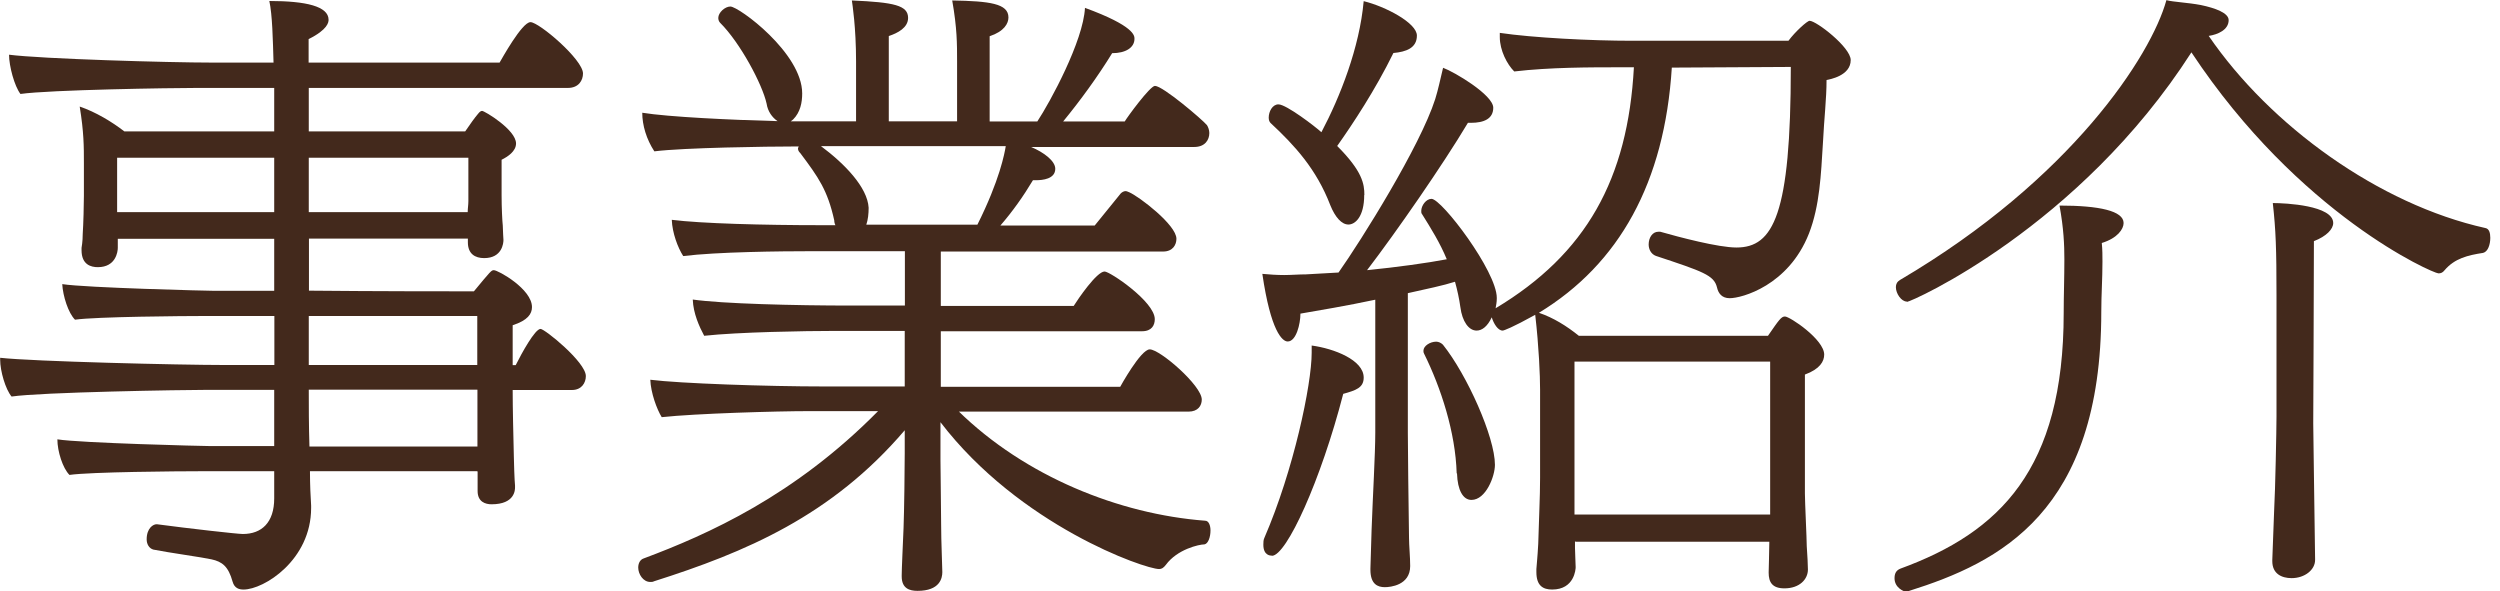
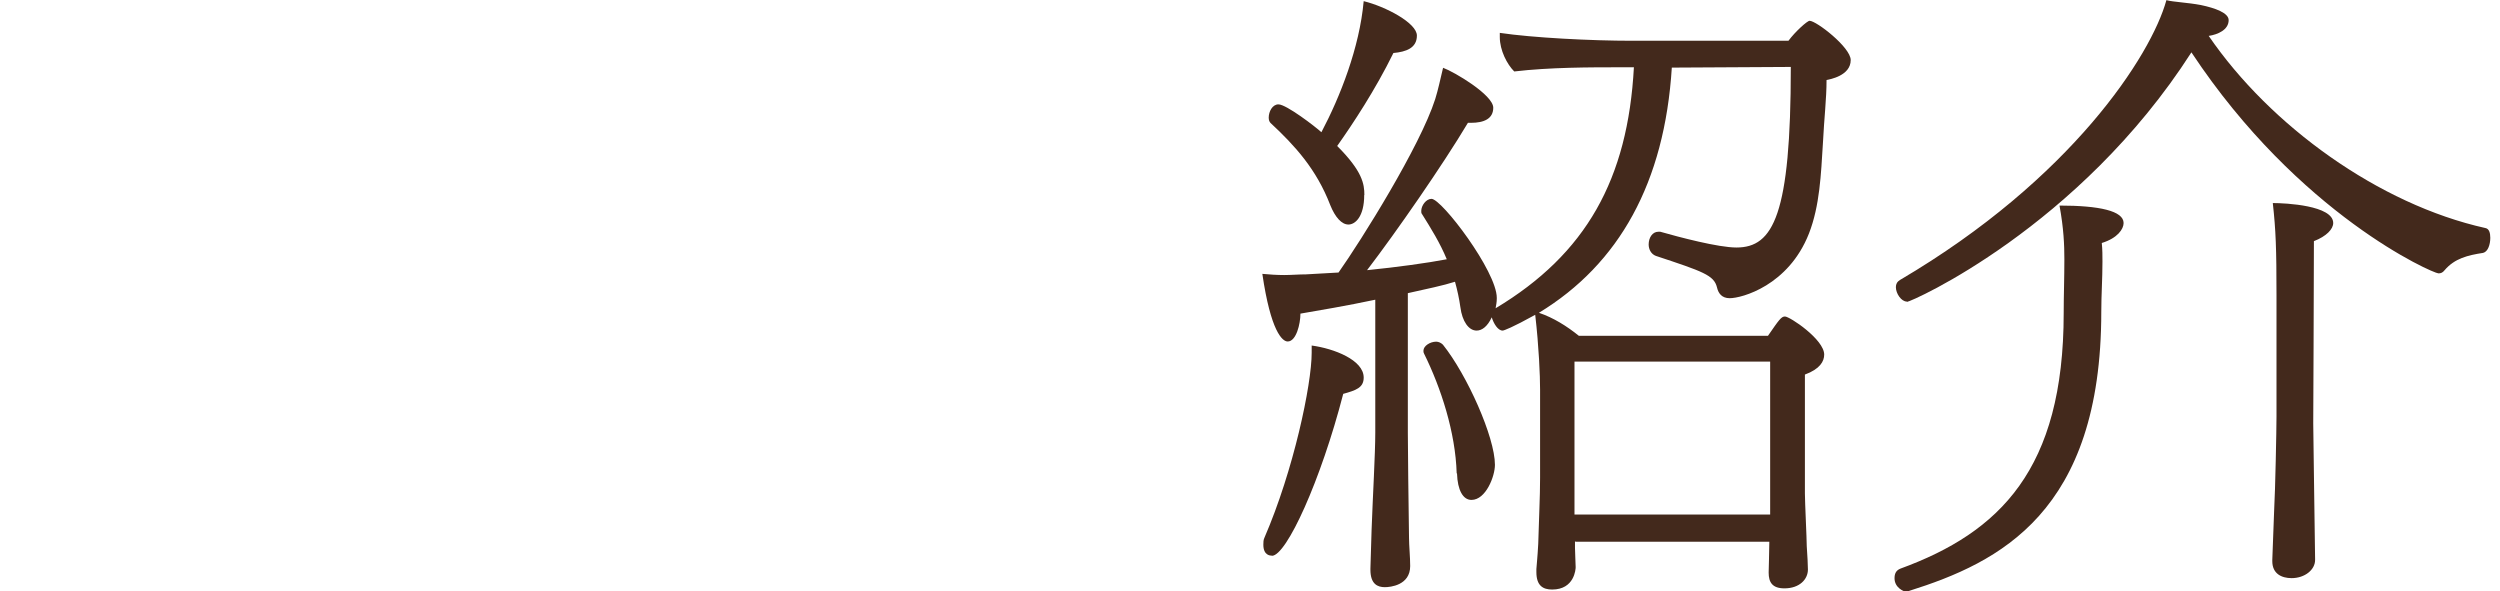
<svg xmlns="http://www.w3.org/2000/svg" width="186" height="44" viewBox="0 0 186 44" fill="none">
-   <path d="M35.509 35.059H23.061C23.061 36.096 23.11 36.995 23.148 37.619V37.794C23.148 41.664 19.639 43.862 18.116 43.862C17.804 43.862 17.442 43.775 17.305 43.275C16.992 42.151 16.543 41.789 15.731 41.614C15.145 41.477 12.535 41.115 11.411 40.89C11.099 40.803 10.912 40.491 10.912 40.129C10.912 39.28 11.411 39.005 11.636 39.005H11.686C14.021 39.317 17.667 39.729 18.066 39.729C19.465 39.729 20.401 38.88 20.401 37.082V35.059H14.87C13.297 35.059 6.729 35.109 5.168 35.334C4.669 34.835 4.269 33.586 4.269 32.687C5.98 32.962 15.107 33.187 15.594 33.187H20.401V29.004H15.507C13.621 29.004 3.008 29.179 0.861 29.503C0.411 28.966 0.012 27.618 0.012 26.756V26.619C2.434 26.894 13.447 27.156 16.643 27.156H20.413V23.51H15.244C13.721 23.51 7.154 23.56 5.58 23.785C5.081 23.285 4.681 22.037 4.631 21.138C6.379 21.413 15.507 21.637 15.956 21.637H20.401V17.767H8.764V18.441C8.764 18.715 8.627 19.877 7.278 19.877C6.779 19.877 6.067 19.702 6.067 18.616V18.441C6.067 18.441 6.155 17.991 6.155 17.404C6.205 16.68 6.242 15.157 6.242 14.57V12.148C6.242 10.887 6.242 9.851 5.93 7.928C7.104 8.327 8.315 9.052 9.251 9.776H20.401V6.542H14.645C12.76 6.542 3.72 6.679 1.522 6.991C1.073 6.405 0.673 4.919 0.673 4.07C3.096 4.382 12.585 4.657 15.769 4.657H20.351C20.301 2.946 20.264 1.111 20.039 0.074C22.786 0.074 24.446 0.474 24.446 1.473C24.446 1.647 24.396 2.197 22.961 2.909V4.657H37.169C37.307 4.432 38.83 1.647 39.467 1.647C40.104 1.647 43.375 4.432 43.375 5.468C43.375 5.968 43.063 6.542 42.251 6.542H22.973V9.776H34.61C34.972 9.239 35.334 8.739 35.559 8.477C35.696 8.302 35.784 8.252 35.871 8.252C36.046 8.252 38.393 9.651 38.393 10.675C38.393 11.261 37.769 11.661 37.319 11.886V14.533C37.319 15.432 37.369 16.468 37.407 16.78C37.407 17.142 37.457 17.767 37.457 17.854C37.457 18.079 37.369 19.203 36.021 19.203C35.347 19.203 34.81 18.89 34.81 18.029V17.754H22.986V21.625C28.017 21.675 33.411 21.675 35.259 21.675C36.52 20.151 36.558 20.102 36.745 20.102C37.057 20.102 39.579 21.5 39.579 22.848C39.579 23.348 39.267 23.835 38.143 24.197V27.168H38.368C38.818 26.269 39.804 24.471 40.216 24.471C40.528 24.471 43.587 26.944 43.587 27.98C43.587 28.479 43.275 29.016 42.551 29.016H38.143C38.143 30.365 38.193 32.437 38.231 34.011C38.231 34.285 38.281 35.809 38.318 36.121V36.258C38.318 36.433 38.318 37.519 36.57 37.519C36.121 37.519 35.534 37.344 35.534 36.533V35.097L35.509 35.059ZM20.413 11.736H8.714V15.781H20.401V11.736H20.413ZM34.835 11.736H22.973V15.781H34.797C34.797 15.507 34.847 15.245 34.847 14.97V11.736H34.835ZM35.509 23.51H22.973V27.156H35.509V23.51ZM35.509 28.991H22.973V29.041C22.973 30.115 22.973 31.651 23.023 33.224H35.521V29.004L35.509 28.991Z" fill="#43291C" />
-   <path d="M71.282 30.563C76.277 35.457 83.281 38.254 89.661 38.741C89.936 38.741 90.061 39.103 90.061 39.465C90.061 39.965 89.886 40.452 89.612 40.502C89.212 40.502 87.589 40.864 86.74 42.025C86.565 42.25 86.428 42.337 86.24 42.337C85.167 42.337 75.865 39.103 69.971 31.412V34.196C69.971 35.145 70.021 37.93 70.021 39.053C70.021 40.264 70.109 42.15 70.109 42.562C70.109 43.011 69.934 43.96 68.261 43.96C67.674 43.96 67.087 43.785 67.087 42.886V42.799C67.087 42.35 67.174 40.502 67.224 39.291C67.274 38.029 67.312 34.746 67.312 33.722V32.011C61.868 38.392 55.45 41.089 48.658 43.248C48.571 43.298 48.483 43.298 48.383 43.298C47.846 43.298 47.484 42.712 47.484 42.225C47.484 41.913 47.622 41.638 47.884 41.55C52.691 39.752 59.121 36.881 65.327 30.588H60.108C57.86 30.588 51.742 30.763 49.232 31.037C48.87 30.451 48.421 29.239 48.383 28.253C50.543 28.528 57.061 28.753 61.331 28.753H67.312V24.62H62.143C59.895 24.62 54.913 24.707 52.391 24.982C52.029 24.308 51.58 23.321 51.542 22.285C53.702 22.597 59.096 22.734 63.366 22.734H67.324V18.689H60.357C58.11 18.689 53.34 18.739 50.831 19.051C50.431 18.427 50.019 17.34 49.981 16.354C52.142 16.629 56.811 16.754 61.081 16.754H62.155C62.105 16.666 62.068 16.529 62.068 16.392C61.568 14.144 60.894 13.195 59.546 11.397C59.408 11.26 59.371 11.172 59.371 11.035C59.371 10.985 59.421 10.948 59.421 10.898H59.059C57.173 10.898 50.88 10.985 48.683 11.26C48.096 10.361 47.784 9.325 47.784 8.388C49.719 8.7 54.389 8.925 57.848 9.012C57.448 8.738 57.123 8.288 57.036 7.714C56.724 6.278 55.063 3.169 53.578 1.696C53.49 1.608 53.44 1.471 53.44 1.334C53.44 0.934 53.94 0.485 54.339 0.485C54.963 0.485 59.683 3.943 59.683 6.952C59.683 7.627 59.546 8.351 59.009 8.888L58.834 9.025H63.691V4.58C63.691 2.02 63.416 0.31 63.379 0.035C66.525 0.172 67.562 0.397 67.562 1.334C67.562 2.058 66.8 2.457 66.126 2.682V9.025H71.207V4.58C71.207 3.232 71.207 2.108 70.845 0.035C73.63 0.085 75.028 0.26 75.028 1.296C75.028 1.746 74.716 2.333 73.63 2.695V9.037H77.176C78.125 7.602 80.597 3.057 80.722 0.585C84.405 1.933 84.405 2.657 84.405 2.882C84.405 3.556 83.731 3.956 82.744 3.956C81.671 5.704 80.359 7.502 79.098 9.037H83.681C83.856 8.725 85.566 6.39 85.928 6.39C86.515 6.39 89.474 8.913 89.799 9.312C89.886 9.449 89.974 9.674 89.974 9.899C89.974 10.398 89.662 10.935 88.85 10.935H76.714C77.663 11.335 78.512 11.972 78.512 12.558C78.512 13.32 77.563 13.408 77.076 13.408H76.851C76.127 14.619 75.328 15.742 74.429 16.779H81.446L83.381 14.394C83.469 14.306 83.606 14.219 83.743 14.219C83.831 14.219 83.918 14.269 84.018 14.306C84.742 14.619 87.526 16.729 87.526 17.765C87.526 18.215 87.252 18.714 86.54 18.714H69.996V22.759H79.885C80.197 22.26 81.596 20.2 82.182 20.2C82.582 20.2 85.916 22.447 85.916 23.746C85.916 24.195 85.691 24.645 84.967 24.645H69.996V28.777H83.344C83.344 28.777 84.867 25.993 85.541 25.993C86.303 25.993 89.412 28.69 89.412 29.726C89.412 30.176 89.137 30.625 88.425 30.625H71.307L71.282 30.563ZM61.081 10.873C62.829 12.171 64.54 13.932 64.627 15.455C64.627 15.905 64.578 16.354 64.453 16.716H72.718C74.379 13.395 74.741 11.41 74.828 10.873H61.081Z" fill="#43291C" />
  <path d="M117.179 40.265V40.765C117.179 41.077 117.229 41.976 117.229 42.201C117.229 42.338 117.142 43.861 115.481 43.861C114.807 43.861 114.307 43.587 114.307 42.563V42.338C114.307 42.251 114.395 41.439 114.445 40.453C114.495 38.517 114.582 37.032 114.582 35.558V28.991C114.582 27.954 114.495 25.794 114.22 23.422C112.509 24.371 111.885 24.596 111.798 24.596C111.436 24.596 111.123 24.059 110.986 23.609C110.674 24.283 110.262 24.596 109.862 24.596C109.276 24.596 108.789 23.921 108.651 22.848C108.564 22.223 108.426 21.587 108.252 20.962C107.403 21.237 106.142 21.499 104.743 21.811V32.187C104.743 33.71 104.793 37.044 104.831 40.003C104.831 40.59 104.918 41.439 104.918 42.113C104.918 43.549 103.432 43.686 103.033 43.686C102.496 43.686 101.959 43.462 101.959 42.388V42.3L102.046 39.429C102.134 36.956 102.321 33.76 102.321 32.187V22.298C100.211 22.748 98.051 23.11 96.752 23.334C96.752 24.096 96.44 25.407 95.803 25.407C95.404 25.407 94.542 24.645 93.918 20.375C94.455 20.425 94.992 20.463 95.541 20.463C96.091 20.463 96.615 20.413 97.164 20.413L99.587 20.276C101.297 17.853 105.655 10.886 106.778 7.378C107.003 6.653 107.14 5.979 107.365 5.043C108.214 5.355 111.098 7.066 111.098 8.014C111.098 8.826 110.424 9.138 109.438 9.138H109.213C107.365 12.235 103.907 17.229 101.709 20.101C103.957 19.876 106.204 19.564 107.64 19.289C107.14 18.078 106.466 16.992 105.792 15.918C105.742 15.868 105.742 15.781 105.742 15.693C105.742 15.294 106.104 14.794 106.504 14.794C107.265 14.794 111.361 20.188 111.361 22.161V22.211C111.361 22.485 111.311 22.71 111.273 22.935C118.016 18.89 121.112 13.321 121.562 5.005H120.663C118.278 5.005 115.319 5.005 112.659 5.317C112.122 4.781 111.585 3.744 111.585 2.758V2.446C114.008 2.808 118.378 3.033 121.424 3.033H133.061C133.56 2.358 134.459 1.547 134.634 1.547C135.134 1.547 137.693 3.52 137.693 4.468C137.693 5.642 136.12 5.904 135.895 5.954C135.895 7.353 135.72 8.739 135.621 10.724C135.483 12.921 135.396 15.306 134.584 17.379C133.061 21.249 129.59 22.186 128.691 22.186C128.104 22.186 127.842 21.824 127.742 21.374C127.517 20.475 126.706 20.201 123.197 19.039C122.835 18.902 122.66 18.54 122.66 18.19C122.66 17.691 122.935 17.241 123.384 17.241H123.522C124.92 17.641 127.842 18.415 129.19 18.415C131.937 18.415 133.236 15.993 133.236 4.98L124.383 5.03C123.846 13.571 120.475 19.639 114.495 23.272C115.568 23.634 116.567 24.259 117.466 24.983H131.538C132.349 23.809 132.524 23.547 132.799 23.547C133.161 23.547 135.72 25.257 135.72 26.381C135.72 26.881 135.408 27.455 134.285 27.867V36.719C134.285 37.344 134.422 40.09 134.422 40.627C134.472 41.214 134.509 42.201 134.509 42.375C134.509 43.1 133.885 43.774 132.761 43.774C131.862 43.774 131.588 43.324 131.588 42.6C131.588 42.375 131.638 40.94 131.638 40.303H117.216L117.179 40.265ZM94.617 41.339C94.53 41.339 93.993 41.339 93.993 40.528C93.993 40.353 93.993 40.165 94.08 39.991C96.24 34.996 97.589 28.616 97.589 26.244V25.707C99.249 25.932 101.459 26.781 101.459 28.092C101.459 28.853 100.873 29.041 99.936 29.303C98.275 35.733 95.716 41.352 94.63 41.352L94.617 41.339ZM101.497 14.507C101.497 16.13 100.823 16.705 100.323 16.705C99.824 16.705 99.337 16.168 98.975 15.269C97.938 12.572 96.328 10.824 94.53 9.151C94.442 9.063 94.392 8.926 94.392 8.751C94.392 8.302 94.667 7.765 95.117 7.765C95.703 7.765 97.864 9.425 98.313 9.837C99.711 7.19 101.147 3.545 101.459 0.086C103.083 0.485 105.417 1.709 105.417 2.646C105.417 3.582 104.606 3.857 103.669 3.944C102.321 6.691 100.66 9.201 99.487 10.861C101.372 12.746 101.509 13.695 101.509 14.507H101.497ZM108.377 35.221C108.289 32.162 107.203 28.841 105.954 26.319C105.904 26.231 105.904 26.181 105.904 26.094C105.904 25.732 106.404 25.42 106.853 25.42C107.028 25.42 107.215 25.507 107.353 25.644C109.151 27.892 111.223 32.524 111.223 34.584C111.223 35.433 110.549 37.194 109.475 37.194C108.851 37.194 108.439 36.47 108.402 35.221H108.377ZM131.7 26.905H117.142V38.28H131.7V26.905Z" fill="#43291C" />
  <path d="M156.423 19.465C156.423 20.763 156.336 21.937 156.336 23.198C156.336 38.118 148.744 41.852 142.039 43.962C141.952 44.012 141.865 44.012 141.765 44.012C141.665 44.012 140.953 43.737 140.953 43.025C140.953 42.713 141.041 42.438 141.403 42.301C148.769 39.604 153.539 34.934 153.539 23.285C153.539 22.024 153.589 20.676 153.589 19.29C153.589 18.216 153.539 16.992 153.227 15.294C156.198 15.294 157.996 15.694 157.996 16.593C157.996 17.042 157.547 17.717 156.373 18.079C156.423 18.578 156.423 19.028 156.423 19.477V19.465ZM141.865 22.436C141.465 22.436 141.053 21.849 141.053 21.363C141.053 21.138 141.14 20.963 141.365 20.826C154.126 13.322 160.056 4.107 161.18 0.012C161.68 0.149 162.753 0.187 163.74 0.374C164.814 0.599 165.812 0.961 165.812 1.498C165.812 2.222 165.001 2.571 164.327 2.671C168.909 9.364 177 15.207 184.916 16.967C185.19 17.017 185.278 17.329 185.278 17.692C185.278 18.191 185.103 18.728 184.741 18.815C183.617 18.99 182.631 19.215 181.869 20.114C181.732 20.289 181.594 20.339 181.42 20.339C181.02 20.339 171.044 15.981 163.041 3.895C154.675 16.93 142.189 22.461 141.877 22.461L141.865 22.436ZM169.196 37.981C169.283 36.458 169.371 31.913 169.371 31.014V21.937C169.371 18.516 169.321 17.13 169.096 15.107C170.045 15.107 173.591 15.282 173.591 16.593C173.591 17.042 173.092 17.579 172.155 17.941C172.155 20.726 172.105 31.513 172.105 31.513C172.105 32.362 172.193 37.307 172.193 37.981C172.193 38.293 172.243 41.402 172.243 41.577V41.664C172.243 42.389 171.481 43.013 170.495 43.013C169.77 43.013 169.059 42.701 169.059 41.752V41.664L169.196 37.981Z" fill="#43291C" />
</svg>